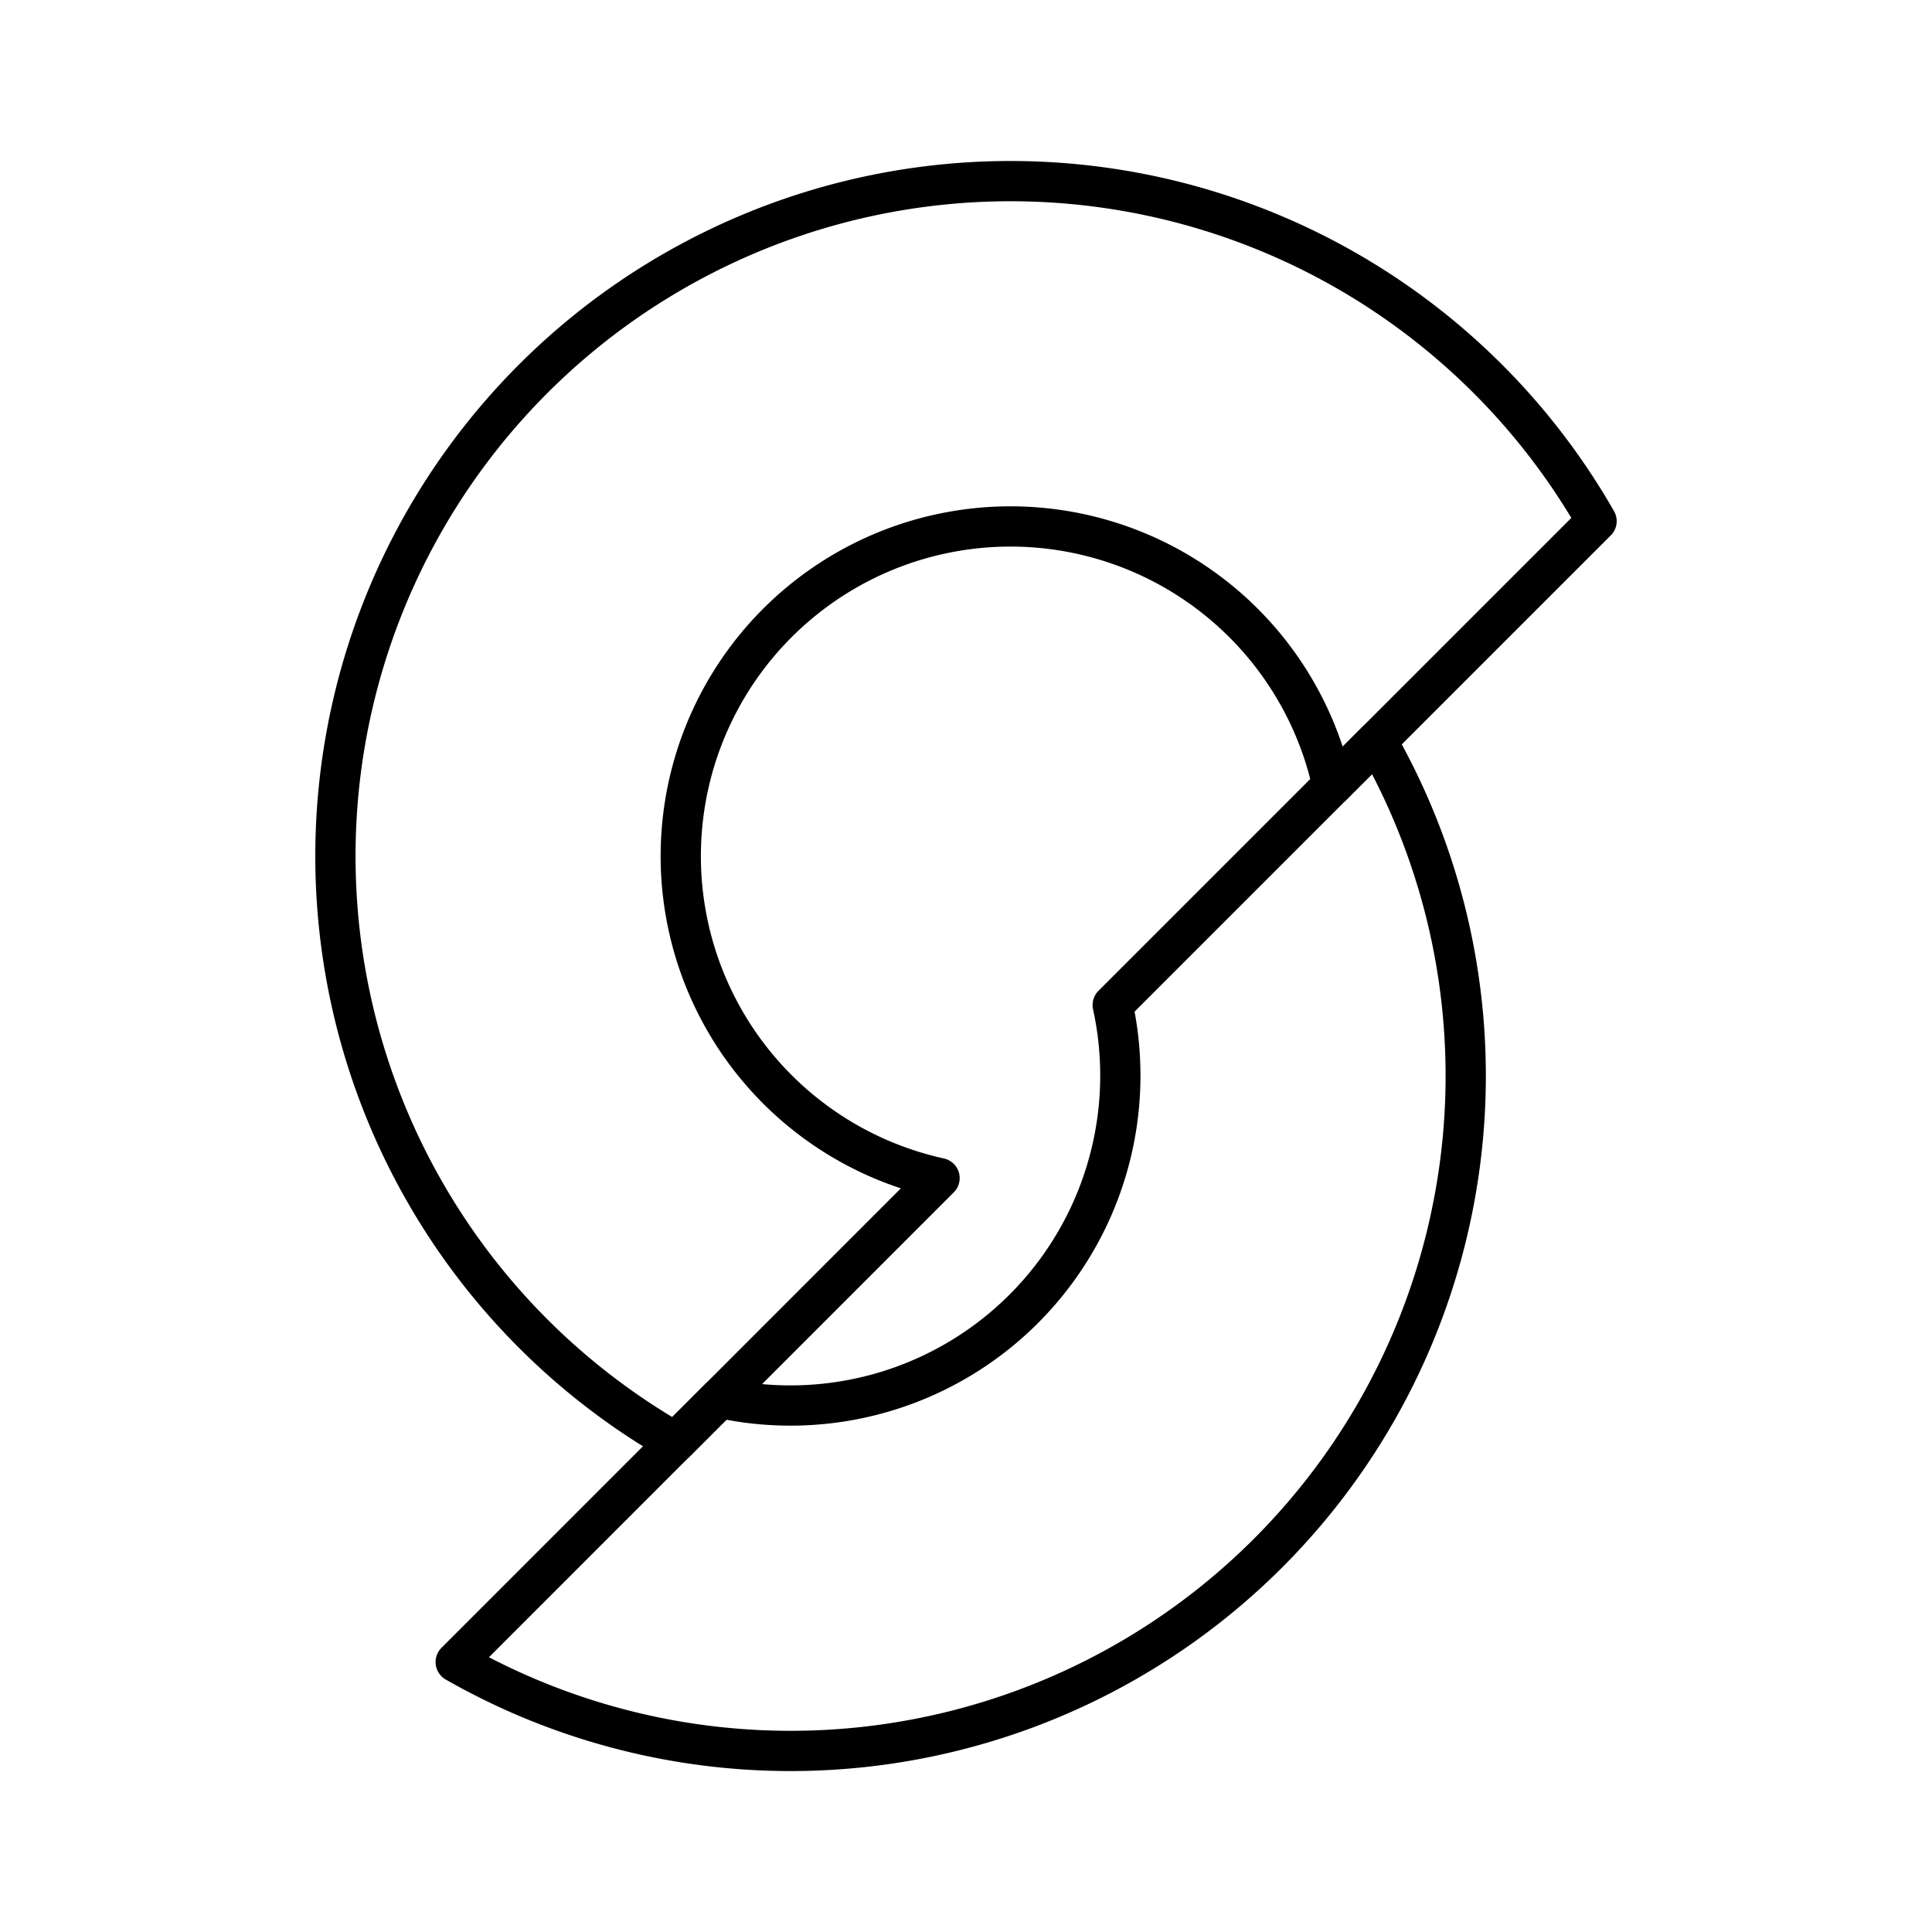
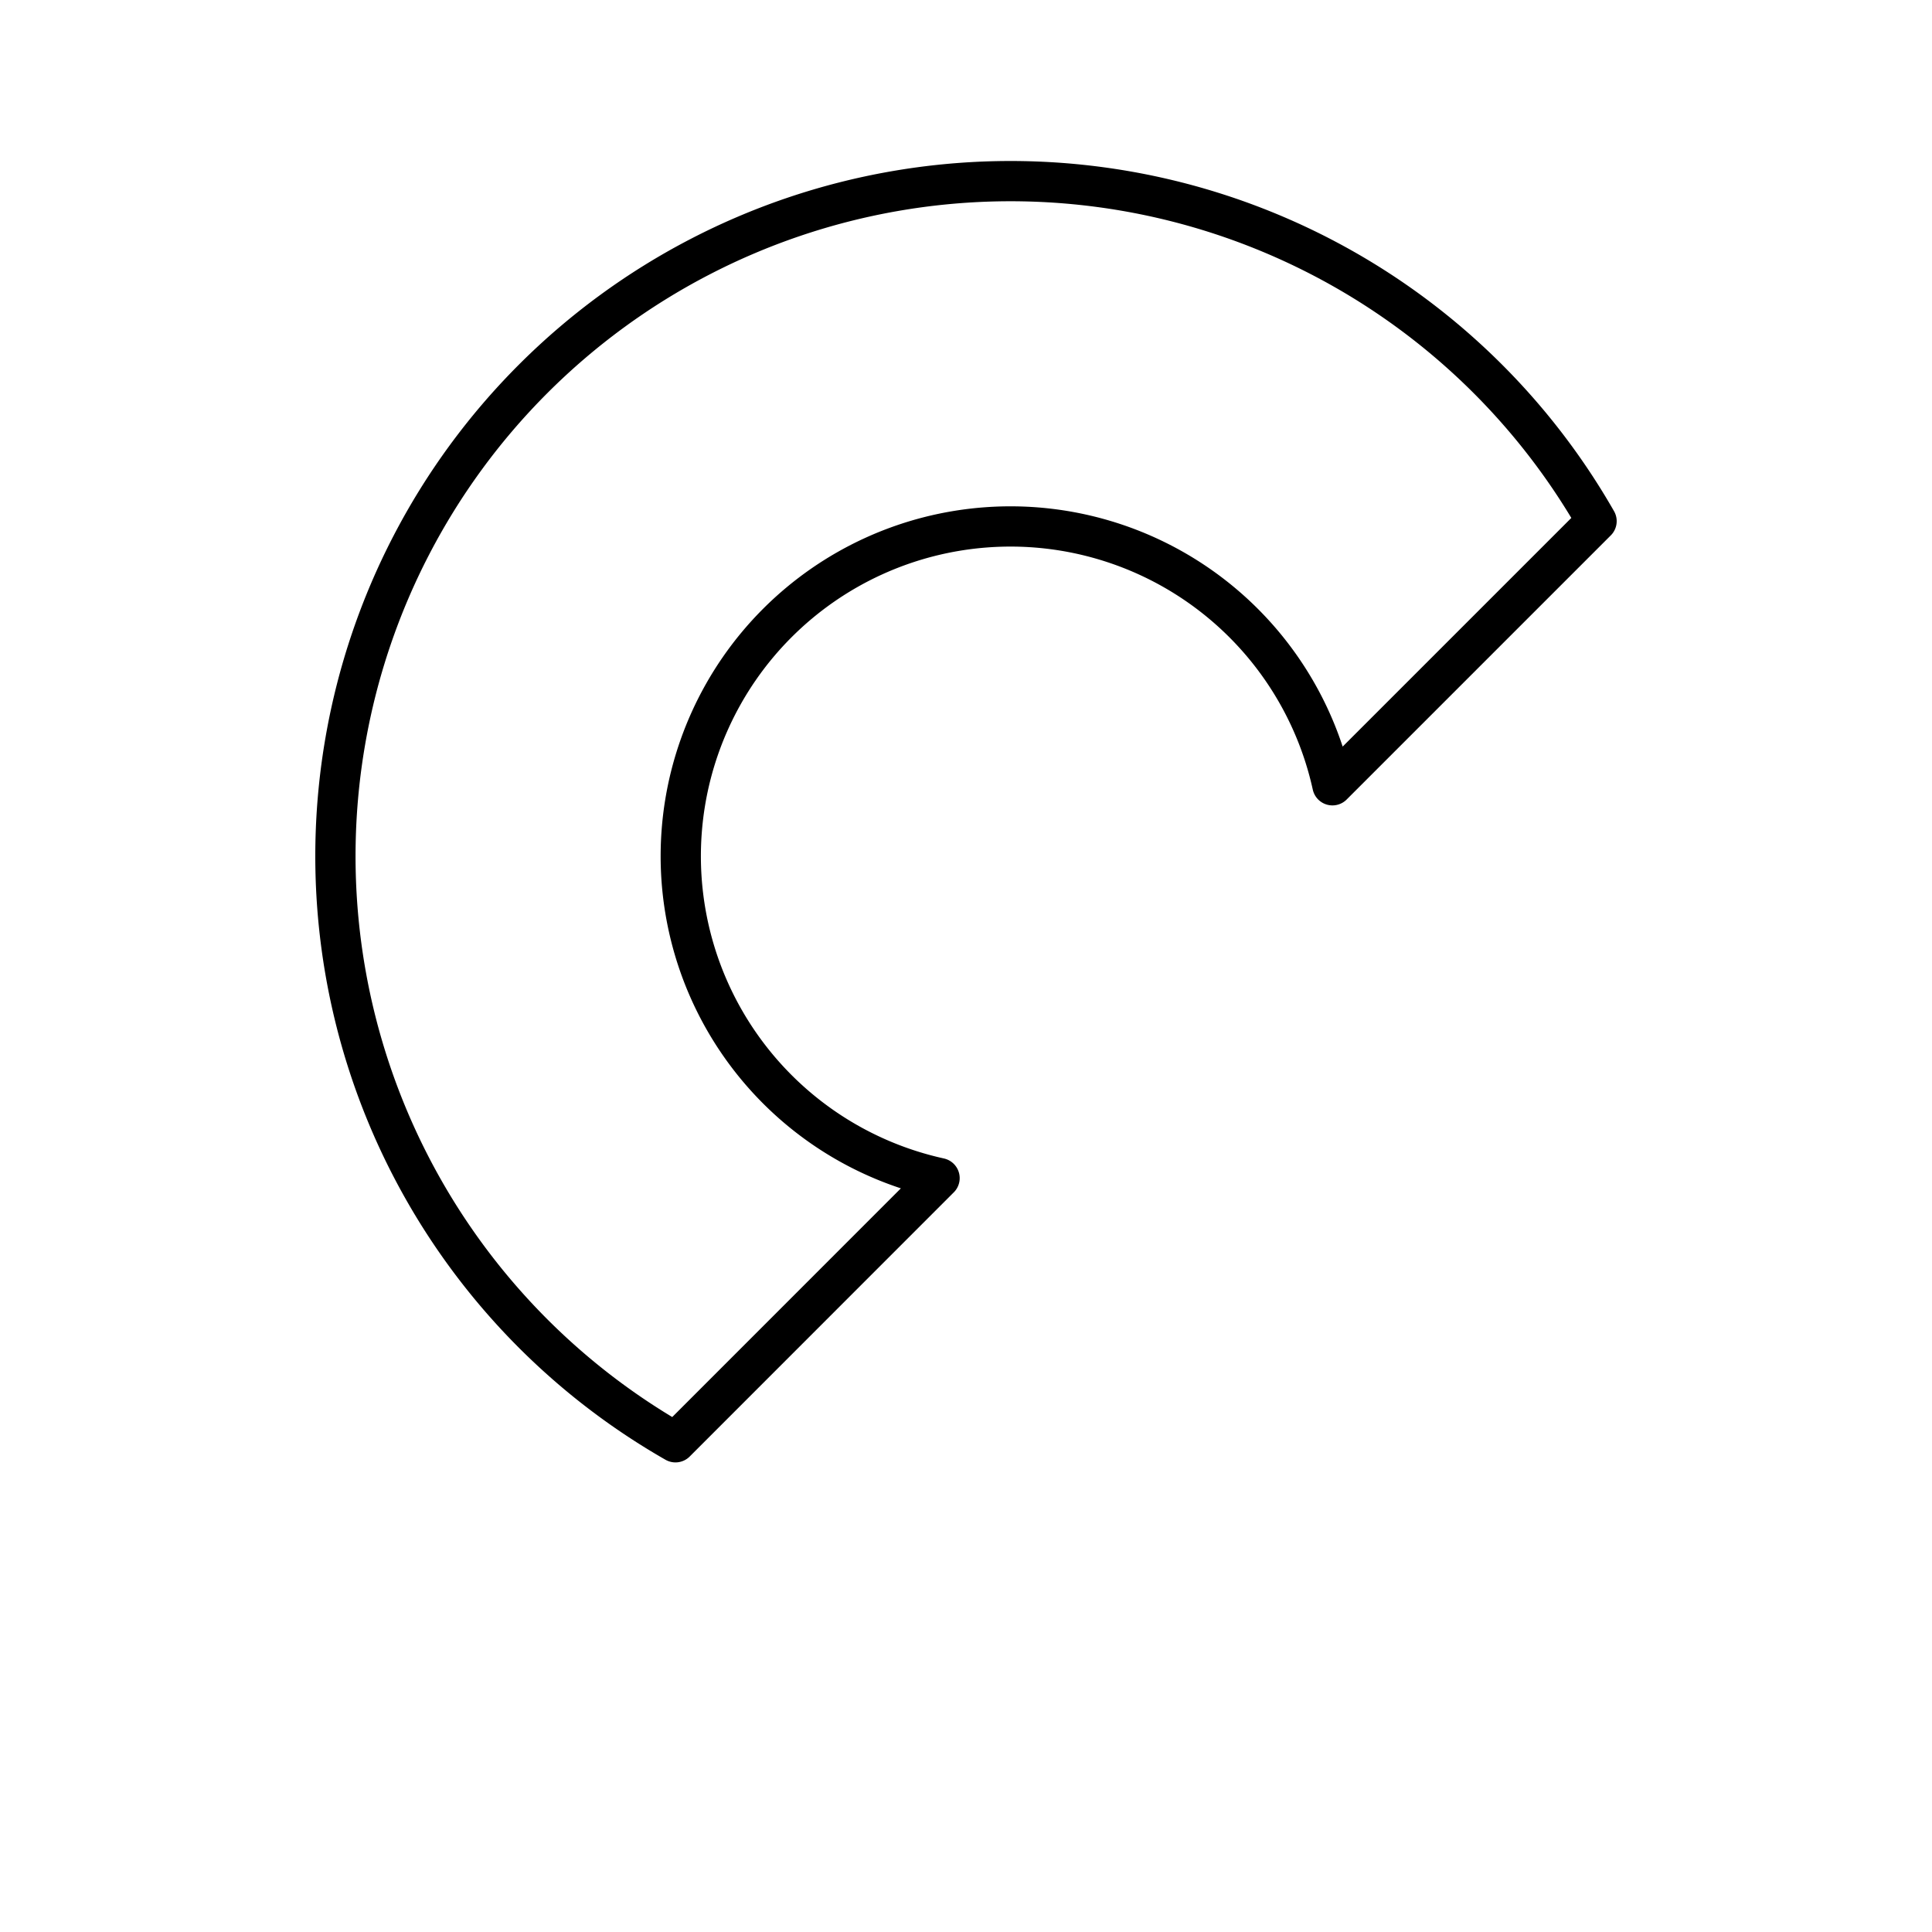
<svg xmlns="http://www.w3.org/2000/svg" width="800px" height="800px" viewBox="0 0 48 48">
  <defs>
    <style>.a{fill:none;stroke:#000000;stroke-linecap:round;stroke-linejoin:round;}</style>
  </defs>
-   <path class="a" d="M17.884,34.73a8.197,8.197,0,0,0,9.761-9.76l6.562-6.562A16.774,16.774,0,0,1,11.322,41.293Z" />
  <path class="a" d="M16.782,35.833A16.772,16.772,0,1,1,39.666,12.948L33.104,19.51a8.191,8.191,0,1,0-9.761,9.76Z" />
</svg>